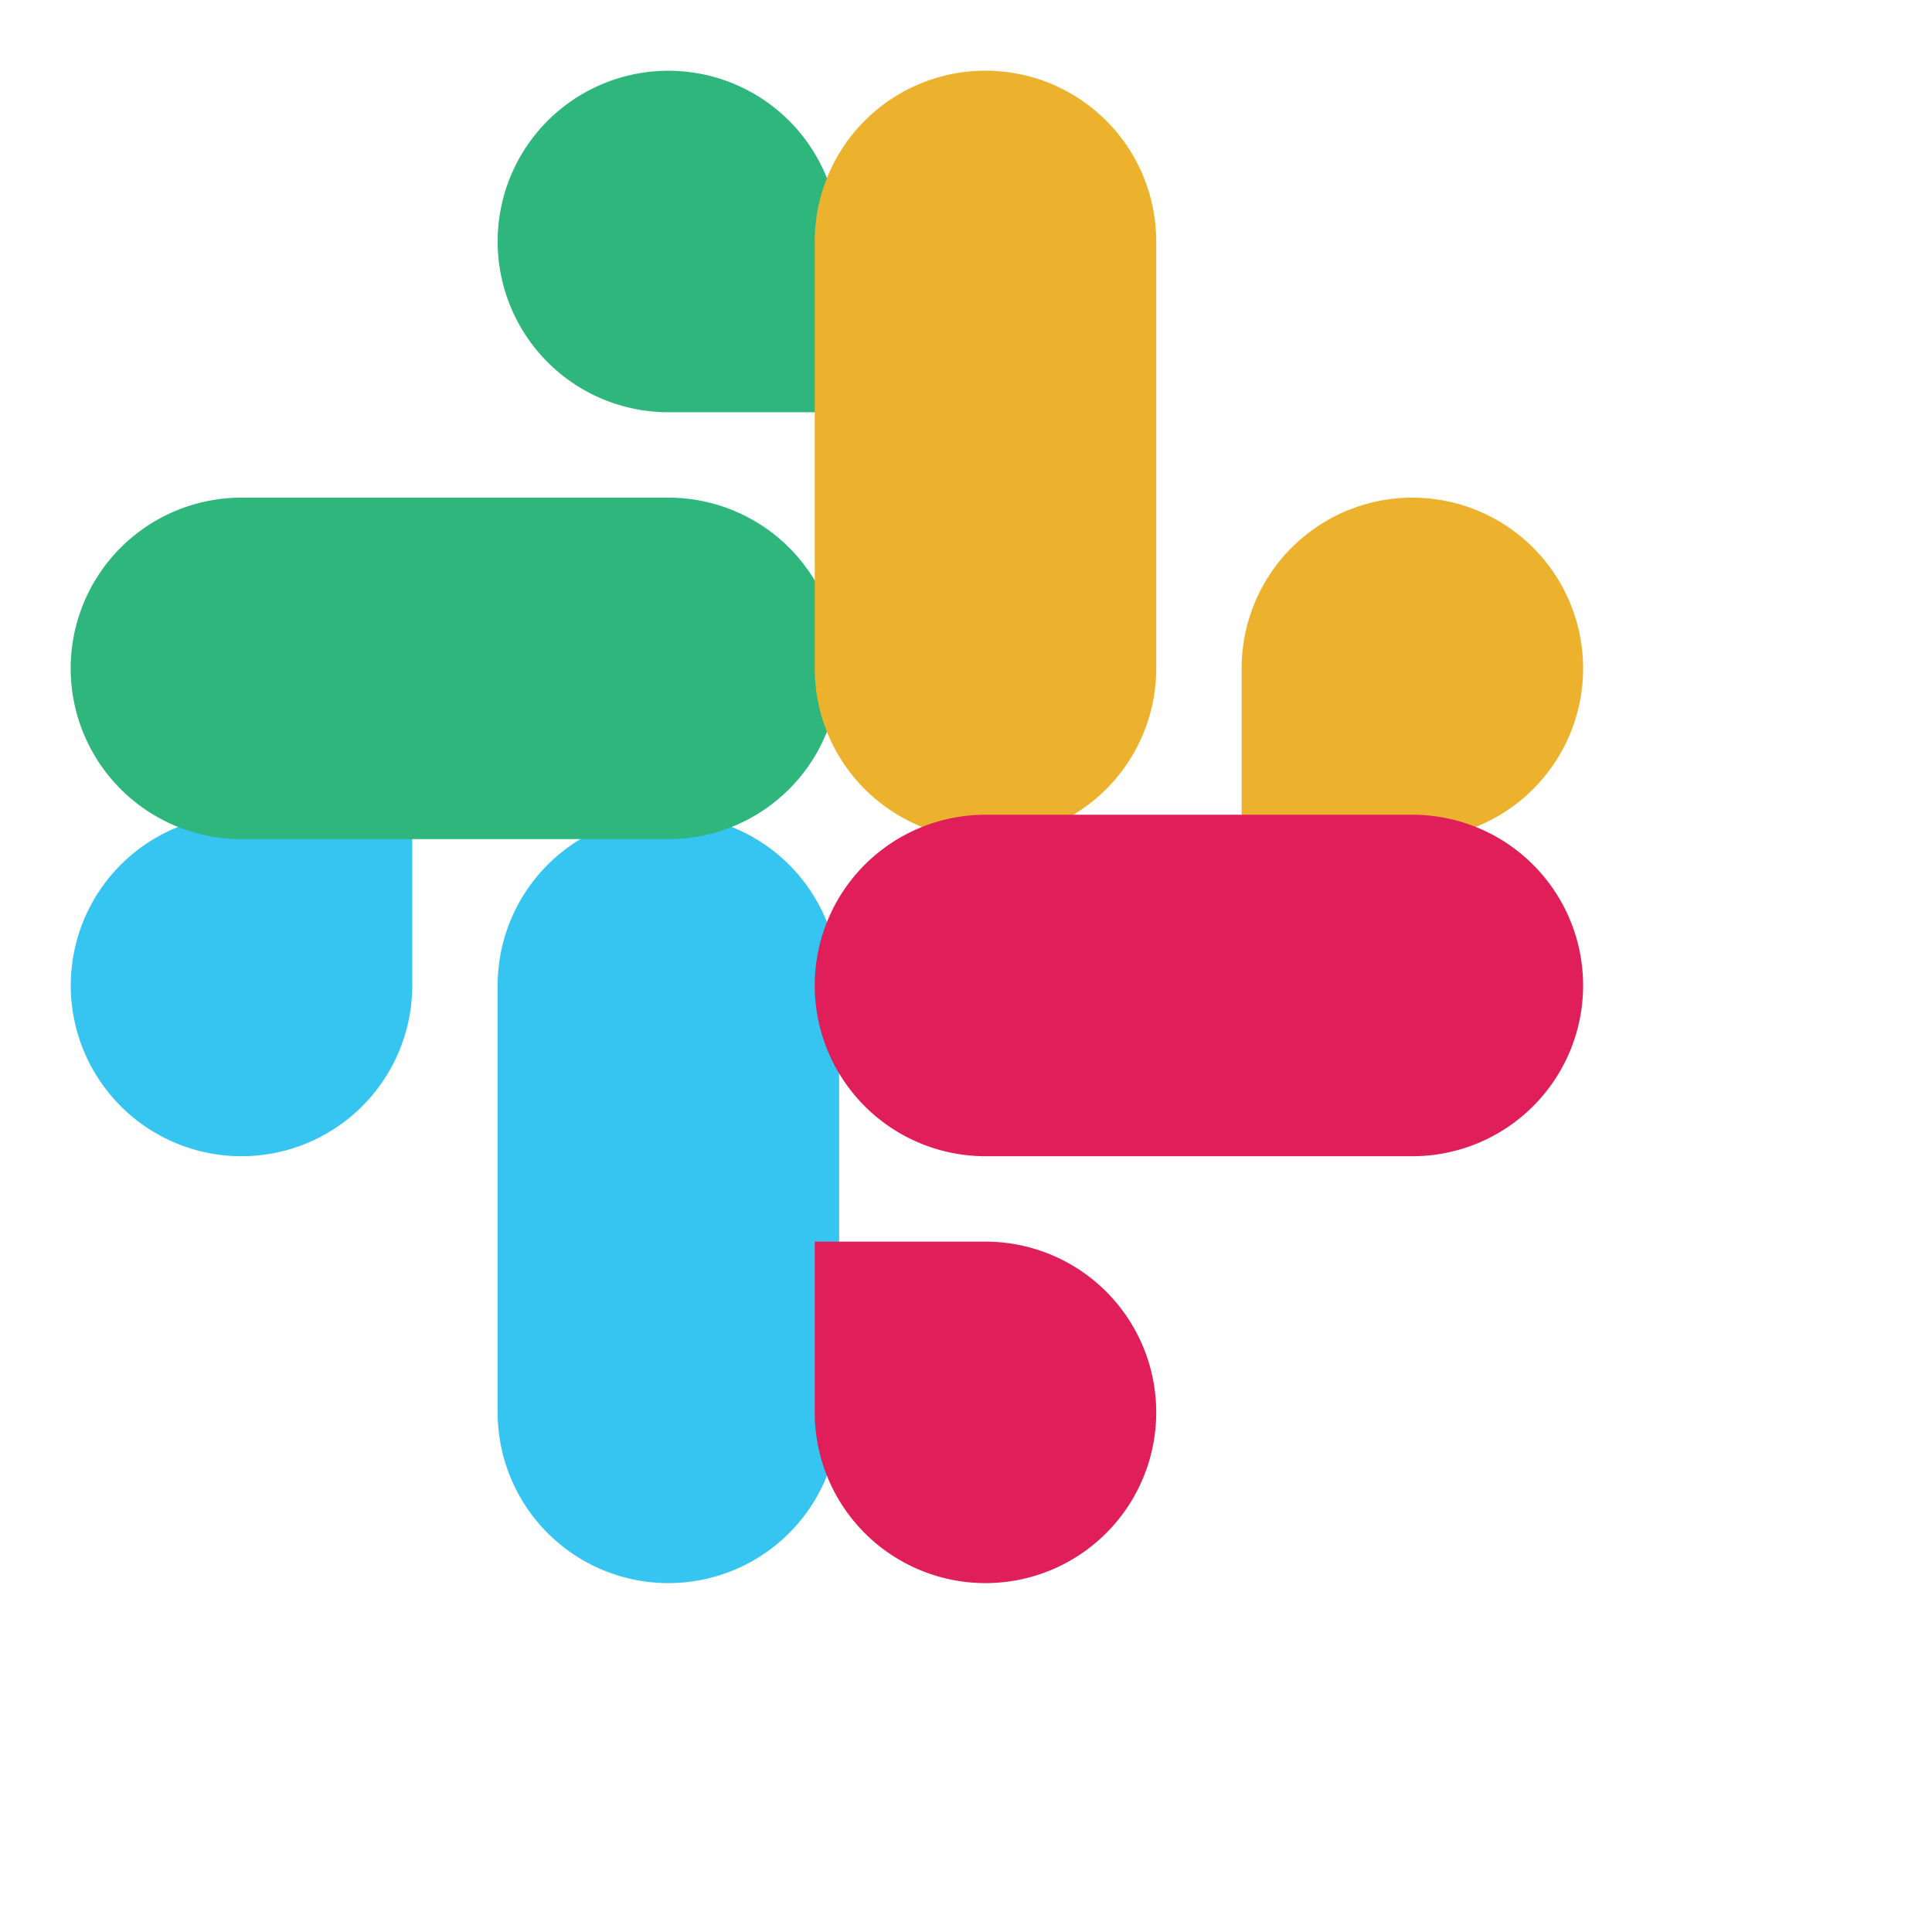
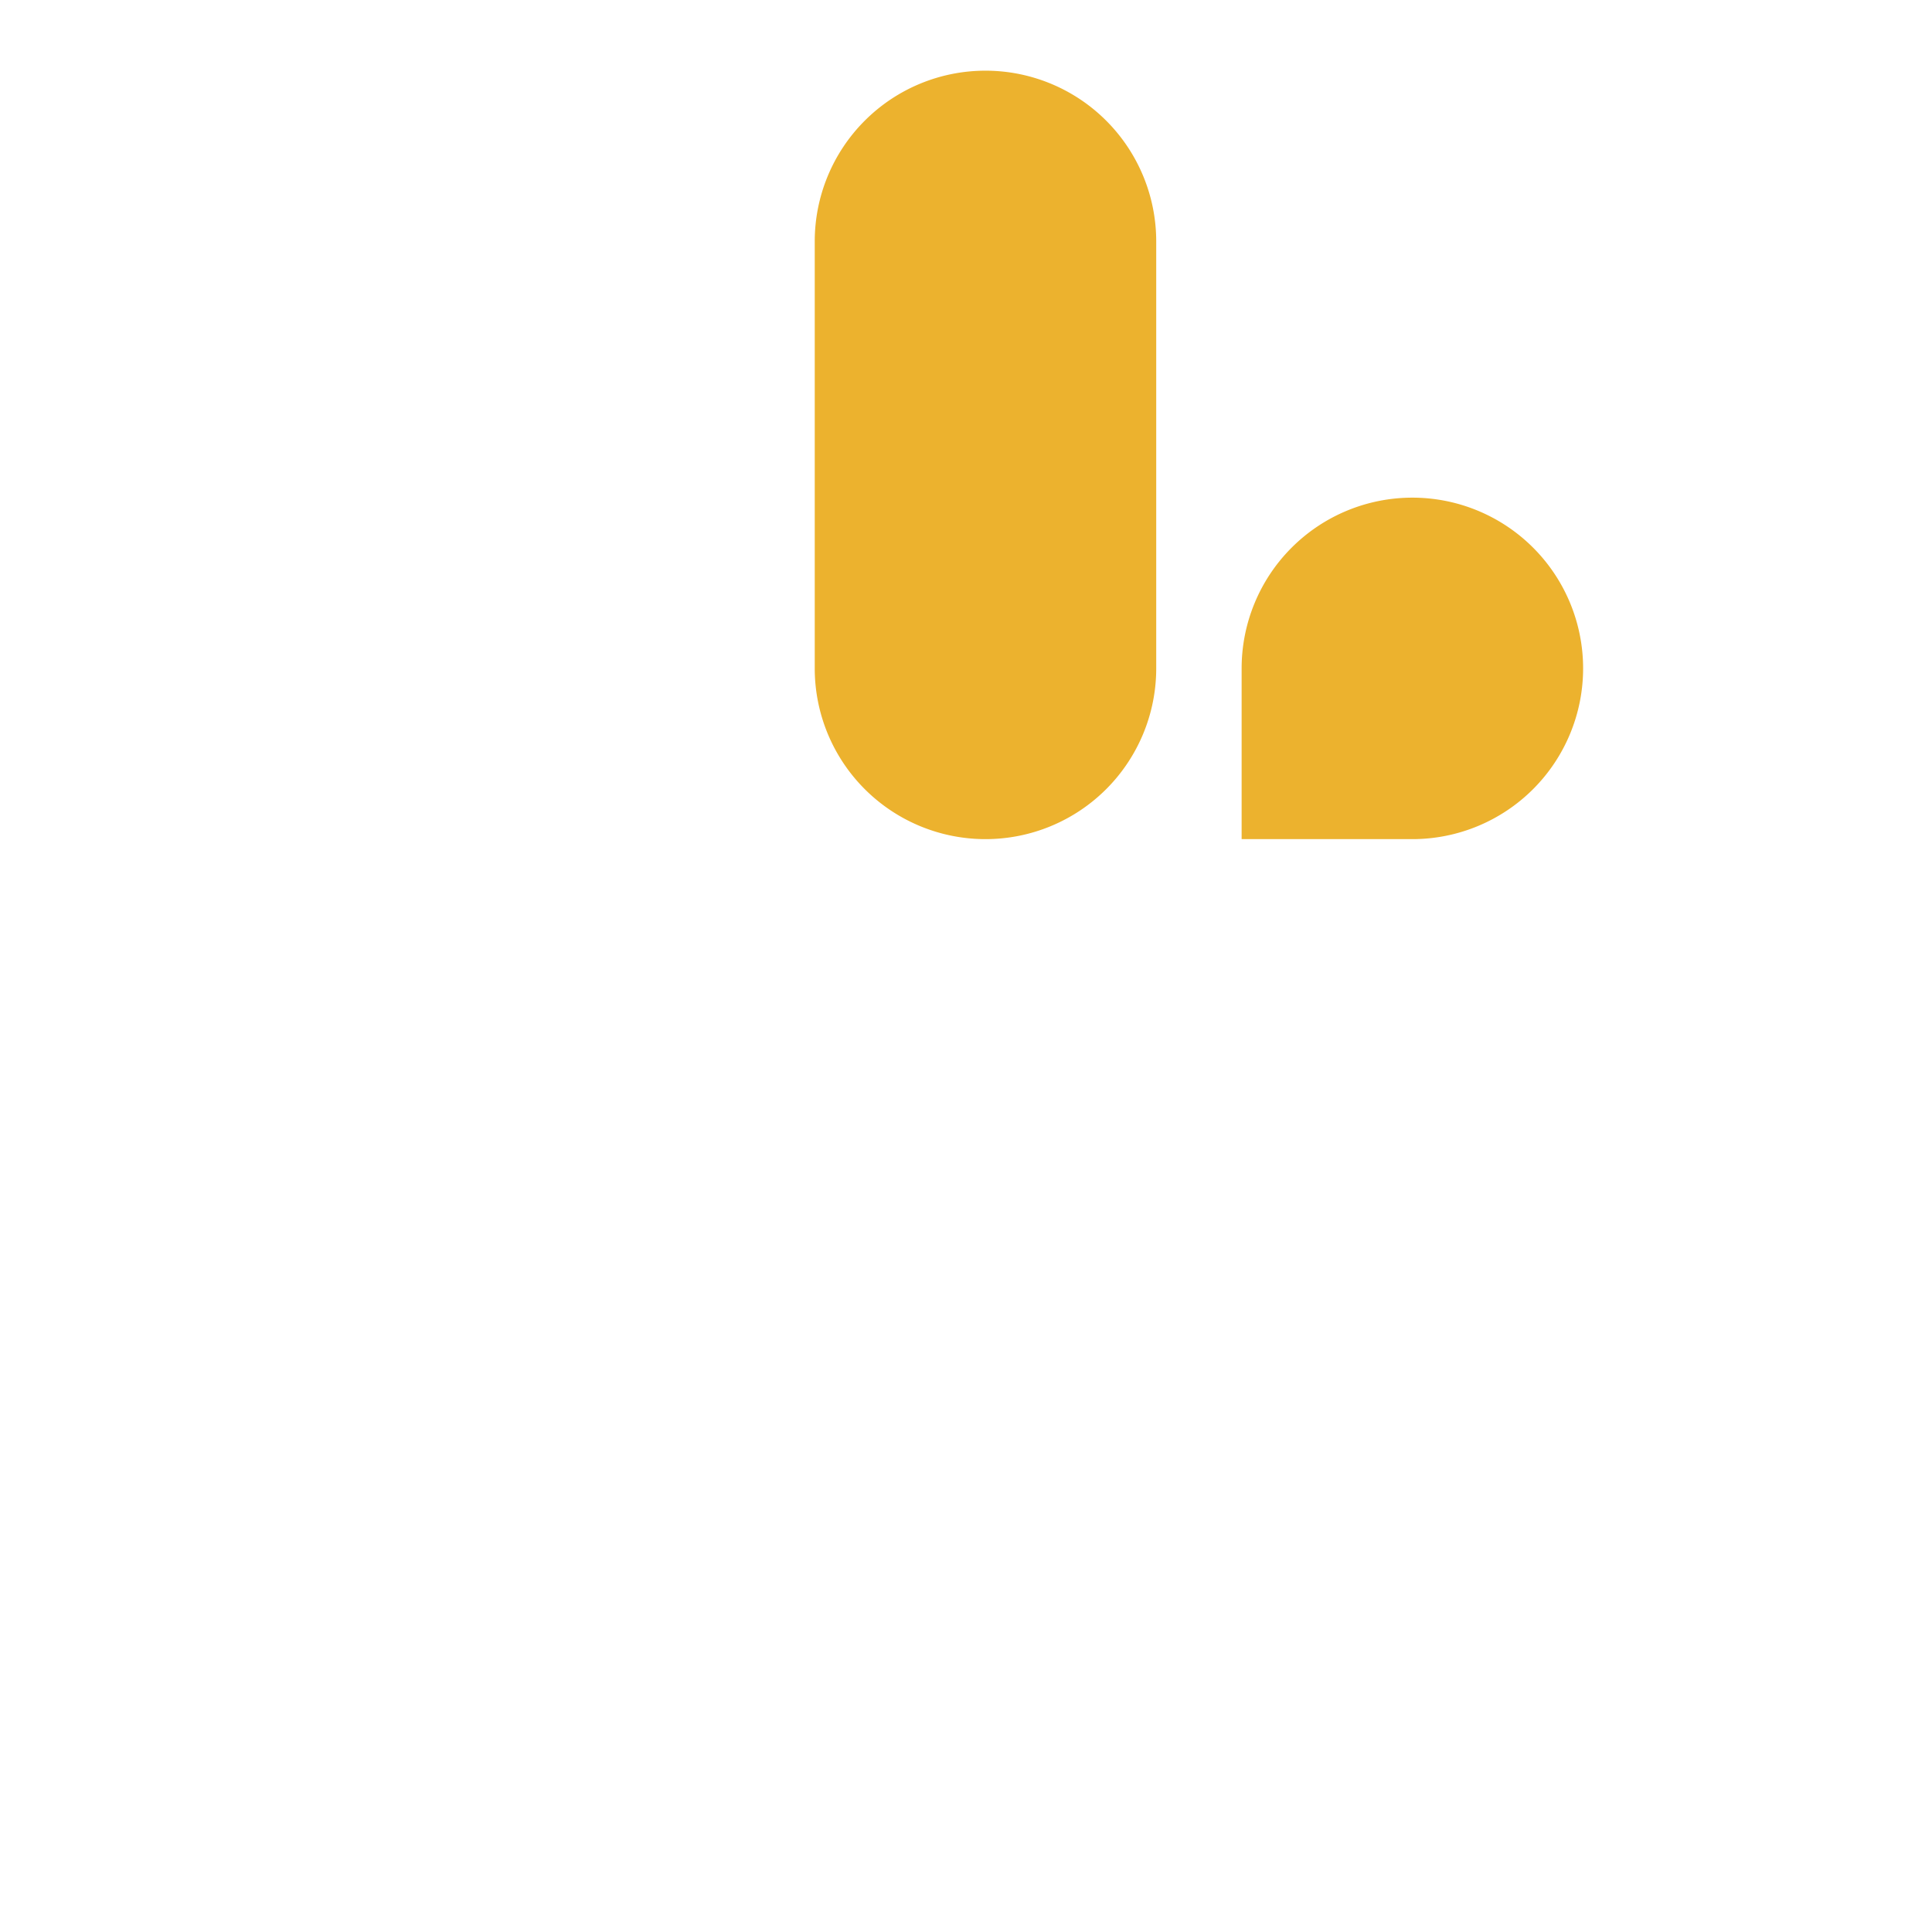
<svg xmlns="http://www.w3.org/2000/svg" viewBox="0 0 24 24" width="48" height="48">
  <g fill="none" fill-rule="evenodd">
-     <path fill="#36C5F0" d="M5.121 12.242a2.121 2.121 0 1 1-4.242 0 2.121 2.121 0 0 1 2.121-2.121h2.121v2.121zm1.061 0a2.121 2.121 0 0 1 4.242 0v5.303a2.121 2.121 0 1 1-4.242 0v-5.303z" />
-     <path fill="#2EB67D" d="M8.303 5.121a2.121 2.121 0 0 1 0-4.242 2.121 2.121 0 0 1 2.121 2.121v2.121H8.303zm0 1.061a2.121 2.121 0 0 1 0 4.242H2.999a2.121 2.121 0 1 1 0-4.242h5.304z" />
    <path fill="#ECB22E" d="M15.424 8.303a2.121 2.121 0 1 1 4.242 0 2.121 2.121 0 0 1-2.121 2.121h-2.121V8.303zm-1.061 0a2.121 2.121 0 1 1-4.242 0V2.999a2.121 2.121 0 1 1 4.242 0v5.304z" />
-     <path fill="#E01E5A" d="M12.242 15.424a2.121 2.121 0 0 1 0 4.242 2.121 2.121 0 0 1-2.121-2.121v-2.121h2.121zm0-1.061a2.121 2.121 0 0 1 0-4.242h5.303a2.121 2.121 0 1 1 0 4.242h-5.303z" />
  </g>
</svg>